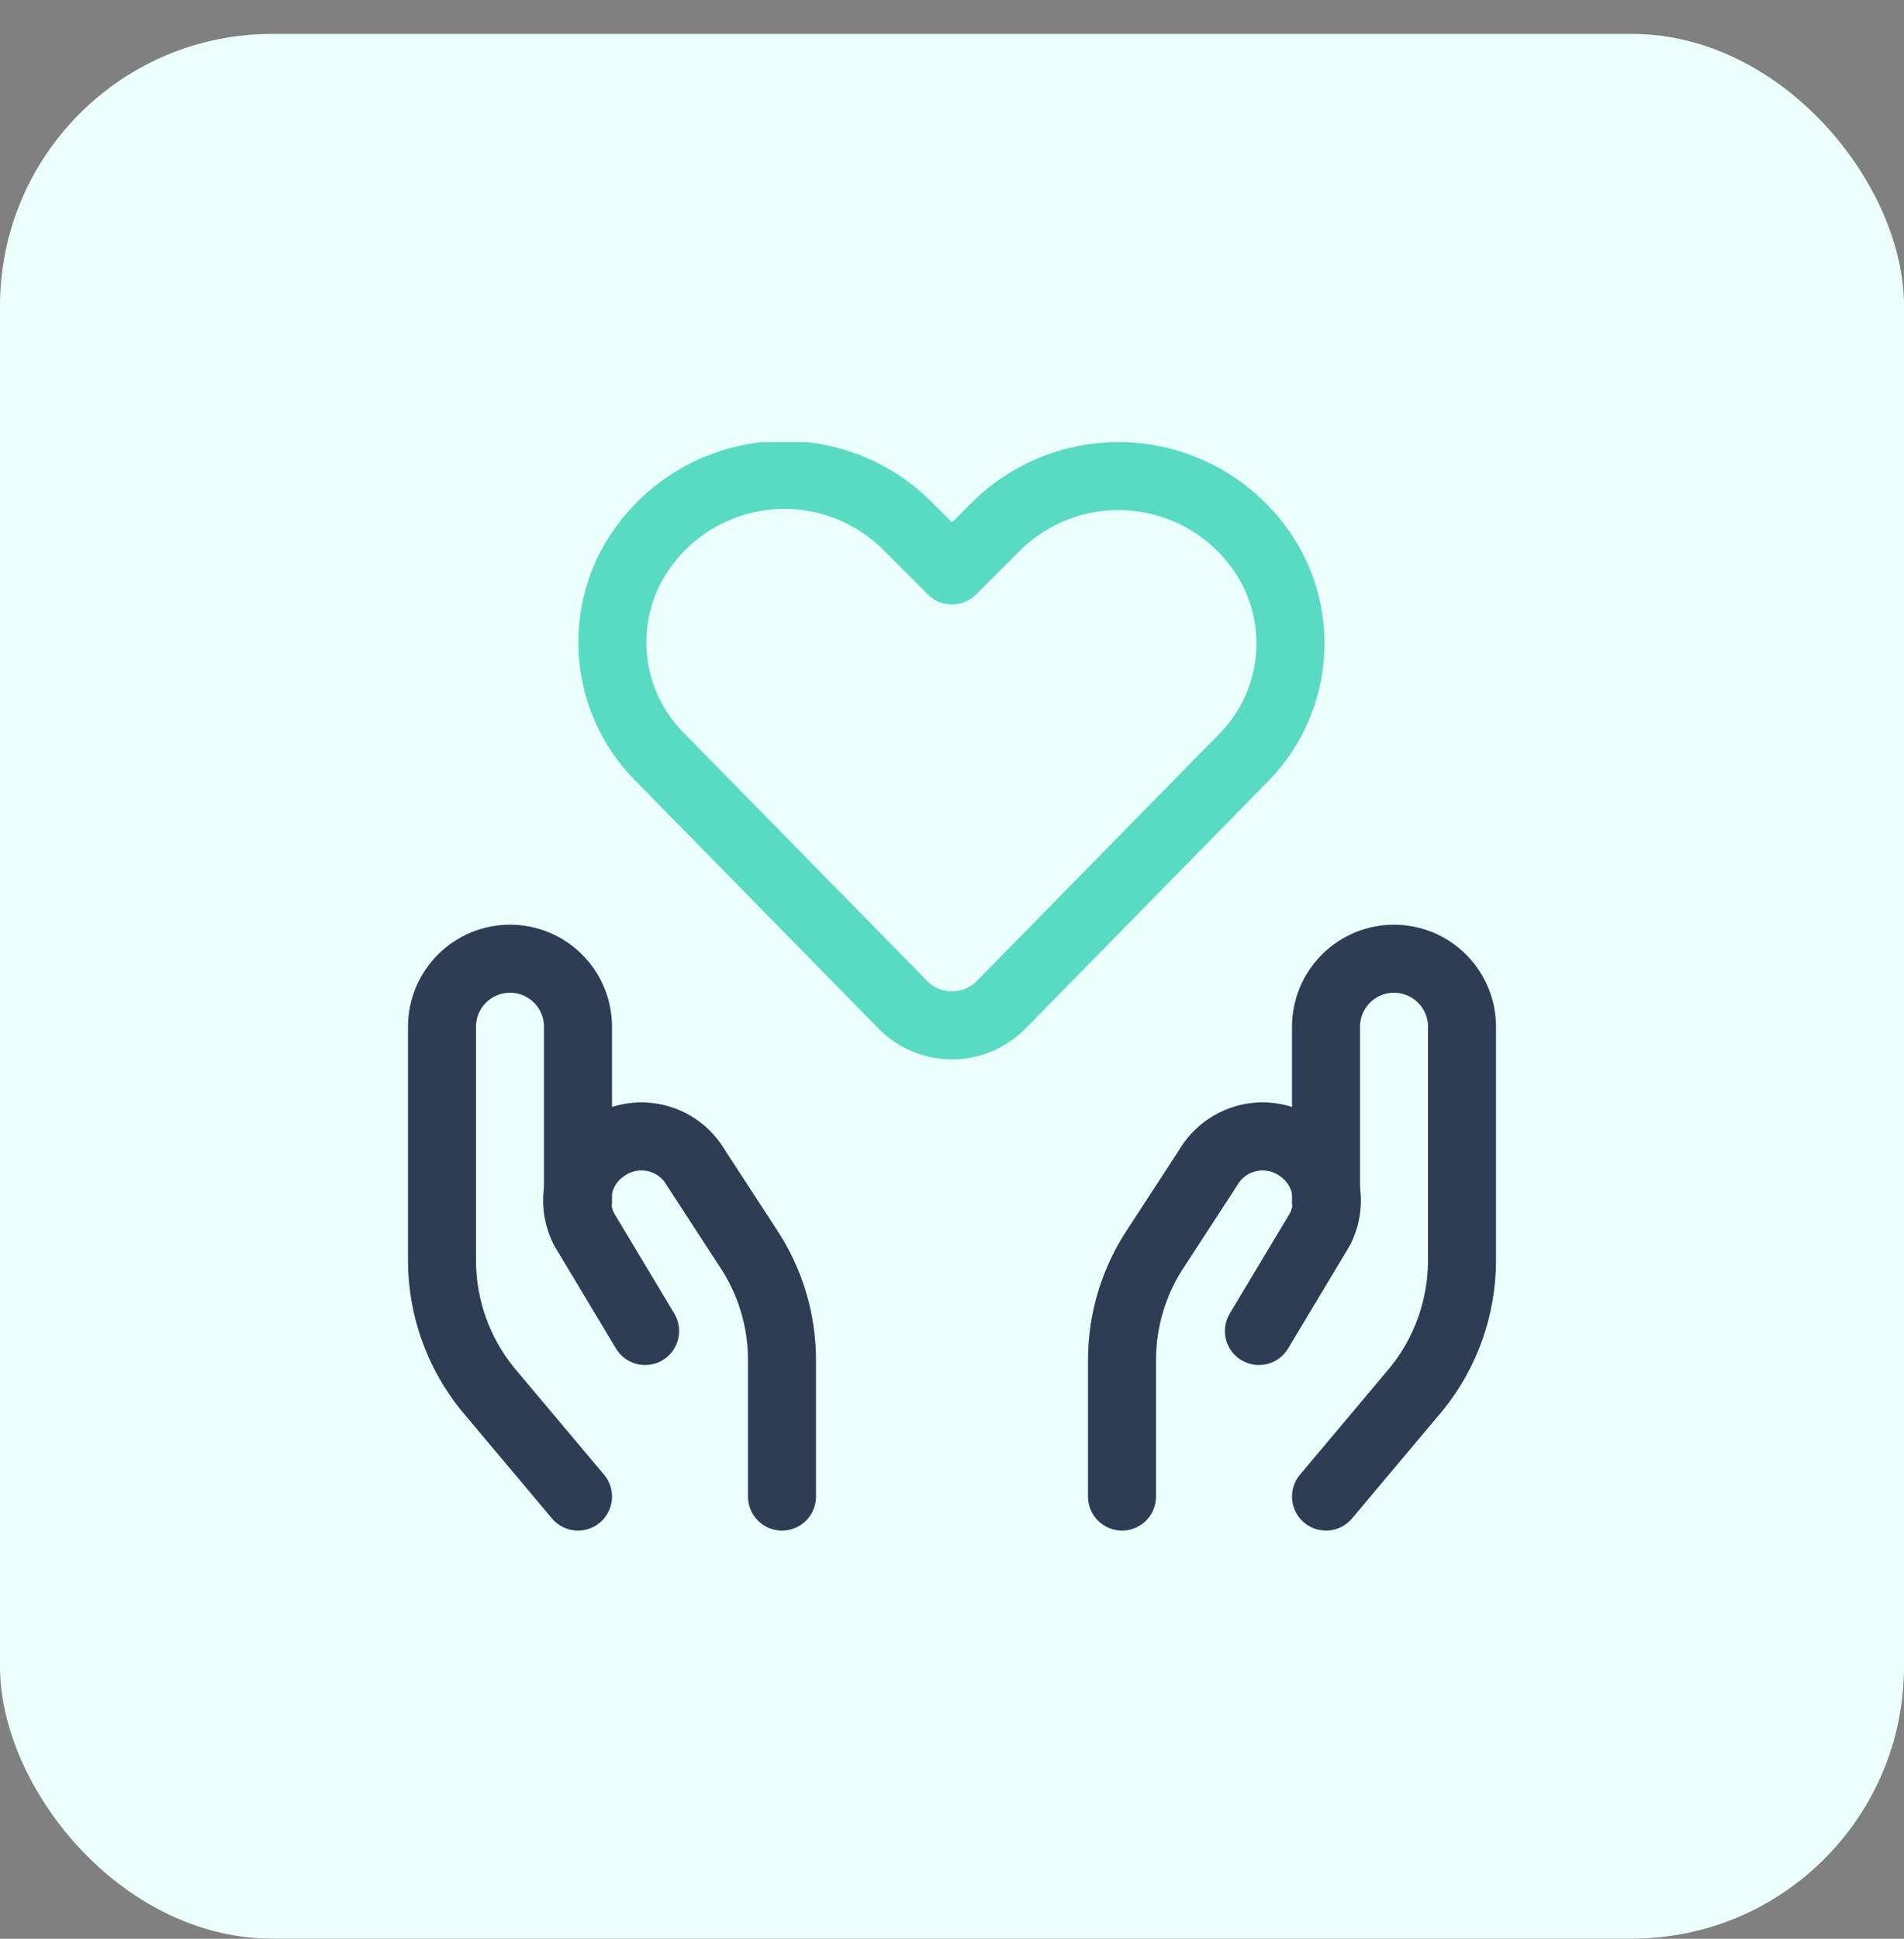
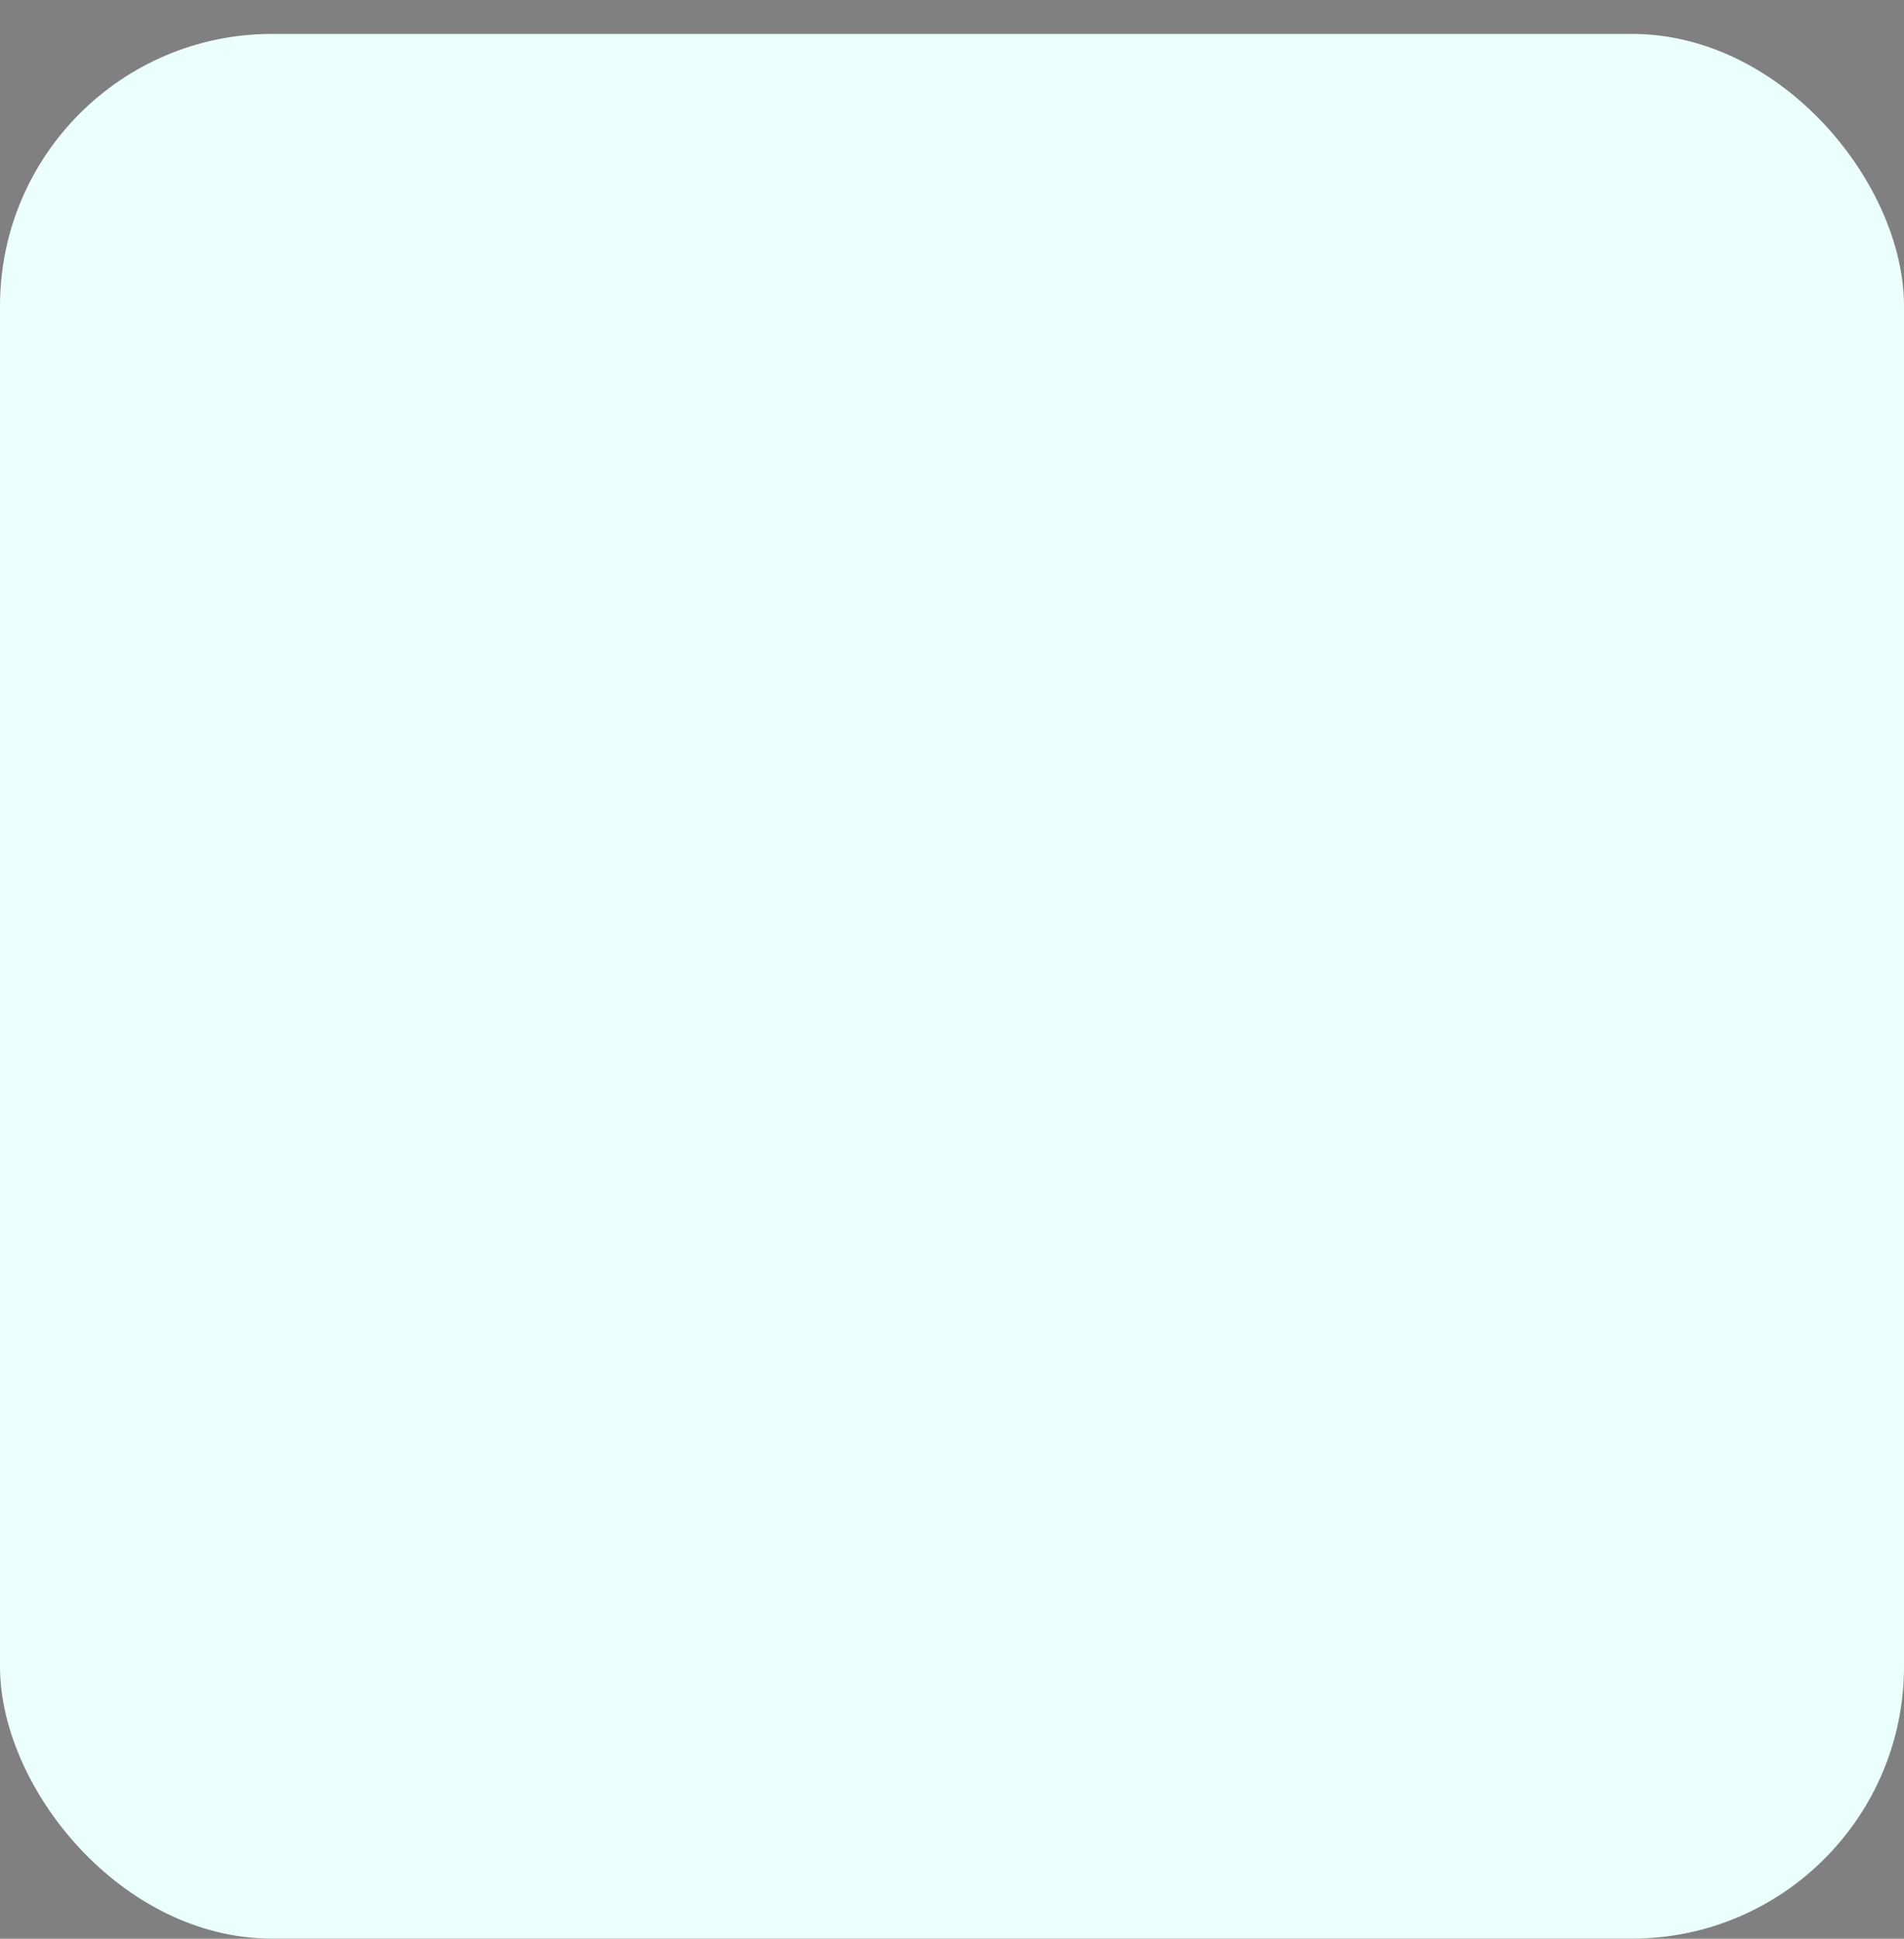
<svg xmlns="http://www.w3.org/2000/svg" width="56" height="57" viewBox="0 0 56 57" fill="none">
  <rect x="0" y="0" width="56" height="57" fill="#808080" stroke="none" />
  <rect y="0.997" width="56" height="56" rx="8" fill="#EBFFFB" />
  <g clip-path="url(#clip0_27_683)">
    <path d="M29.427 29.56C29.047 29.936 28.534 30.147 28 30.147C27.466 30.147 26.953 29.936 26.573 29.56L19.48 22.333C18.739 21.621 18.247 20.69 18.077 19.677C17.906 18.663 18.066 17.622 18.533 16.707C18.905 15.998 19.437 15.386 20.088 14.92C20.739 14.454 21.49 14.147 22.281 14.024C23.072 13.9 23.88 13.964 24.642 14.21C25.404 14.456 26.097 14.877 26.667 15.44L28 16.773L29.333 15.44C29.903 14.888 30.593 14.476 31.349 14.236C32.104 13.997 32.906 13.936 33.689 14.059C34.472 14.182 35.217 14.485 35.863 14.944C36.509 15.404 37.04 16.007 37.413 16.707V16.707C37.887 17.616 38.056 18.654 37.895 19.667C37.734 20.68 37.252 21.615 36.52 22.333L29.427 29.56Z" stroke="#58DBC2" stroke-width="2" stroke-linecap="round" stroke-linejoin="round" />
-     <path d="M17 44L14.333 40.827C13.476 39.766 13.006 38.444 13 37.08V30.187C13 29.656 13.211 29.148 13.586 28.773C13.961 28.397 14.47 28.187 15 28.187V28.187C15.53 28.187 16.039 28.397 16.414 28.773C16.789 29.148 17 29.656 17 30.187V35.333" stroke="#2E3C54" stroke-width="2" stroke-linecap="round" stroke-linejoin="round" />
-     <path d="M23 44V40C23.003 38.813 22.65 37.652 21.987 36.667L20.467 34.333C20.338 34.111 20.164 33.919 19.957 33.767C19.75 33.616 19.513 33.509 19.262 33.454C19.012 33.399 18.752 33.397 18.501 33.447C18.249 33.497 18.01 33.599 17.8 33.747V33.747C17.423 34 17.152 34.382 17.036 34.822C16.921 35.261 16.97 35.727 17.174 36.133L18.974 39.133" stroke="#2E3C54" stroke-width="2" stroke-linecap="round" stroke-linejoin="round" />
+     <path d="M17 44C13.476 39.766 13.006 38.444 13 37.08V30.187C13 29.656 13.211 29.148 13.586 28.773C13.961 28.397 14.47 28.187 15 28.187V28.187C15.53 28.187 16.039 28.397 16.414 28.773C16.789 29.148 17 29.656 17 30.187V35.333" stroke="#2E3C54" stroke-width="2" stroke-linecap="round" stroke-linejoin="round" />
    <path d="M39 44L41.667 40.827C42.524 39.766 42.994 38.444 43 37.08V30.187C43 29.656 42.789 29.148 42.414 28.773C42.039 28.397 41.53 28.187 41 28.187C40.47 28.187 39.961 28.397 39.586 28.773C39.211 29.148 39 29.656 39 30.187V35.333" stroke="#2E3C54" stroke-width="2" stroke-linecap="round" stroke-linejoin="round" />
-     <path d="M33 44V40C32.997 38.813 33.35 37.652 34.013 36.667L35.533 34.333C35.662 34.111 35.836 33.919 36.043 33.767C36.251 33.616 36.487 33.509 36.738 33.454C36.989 33.399 37.248 33.397 37.5 33.447C37.751 33.497 37.99 33.599 38.2 33.747V33.747C38.577 34 38.849 34.382 38.964 34.822C39.079 35.261 39.031 35.727 38.827 36.133L37.027 39.133" stroke="#2E3C54" stroke-width="2" stroke-linecap="round" stroke-linejoin="round" />
  </g>
  <defs>
    <clipPath id="clip0_27_683">
-       <rect width="32" height="32" fill="white" transform="translate(12 13)" />
-     </clipPath>
+       </clipPath>
  </defs>
</svg>